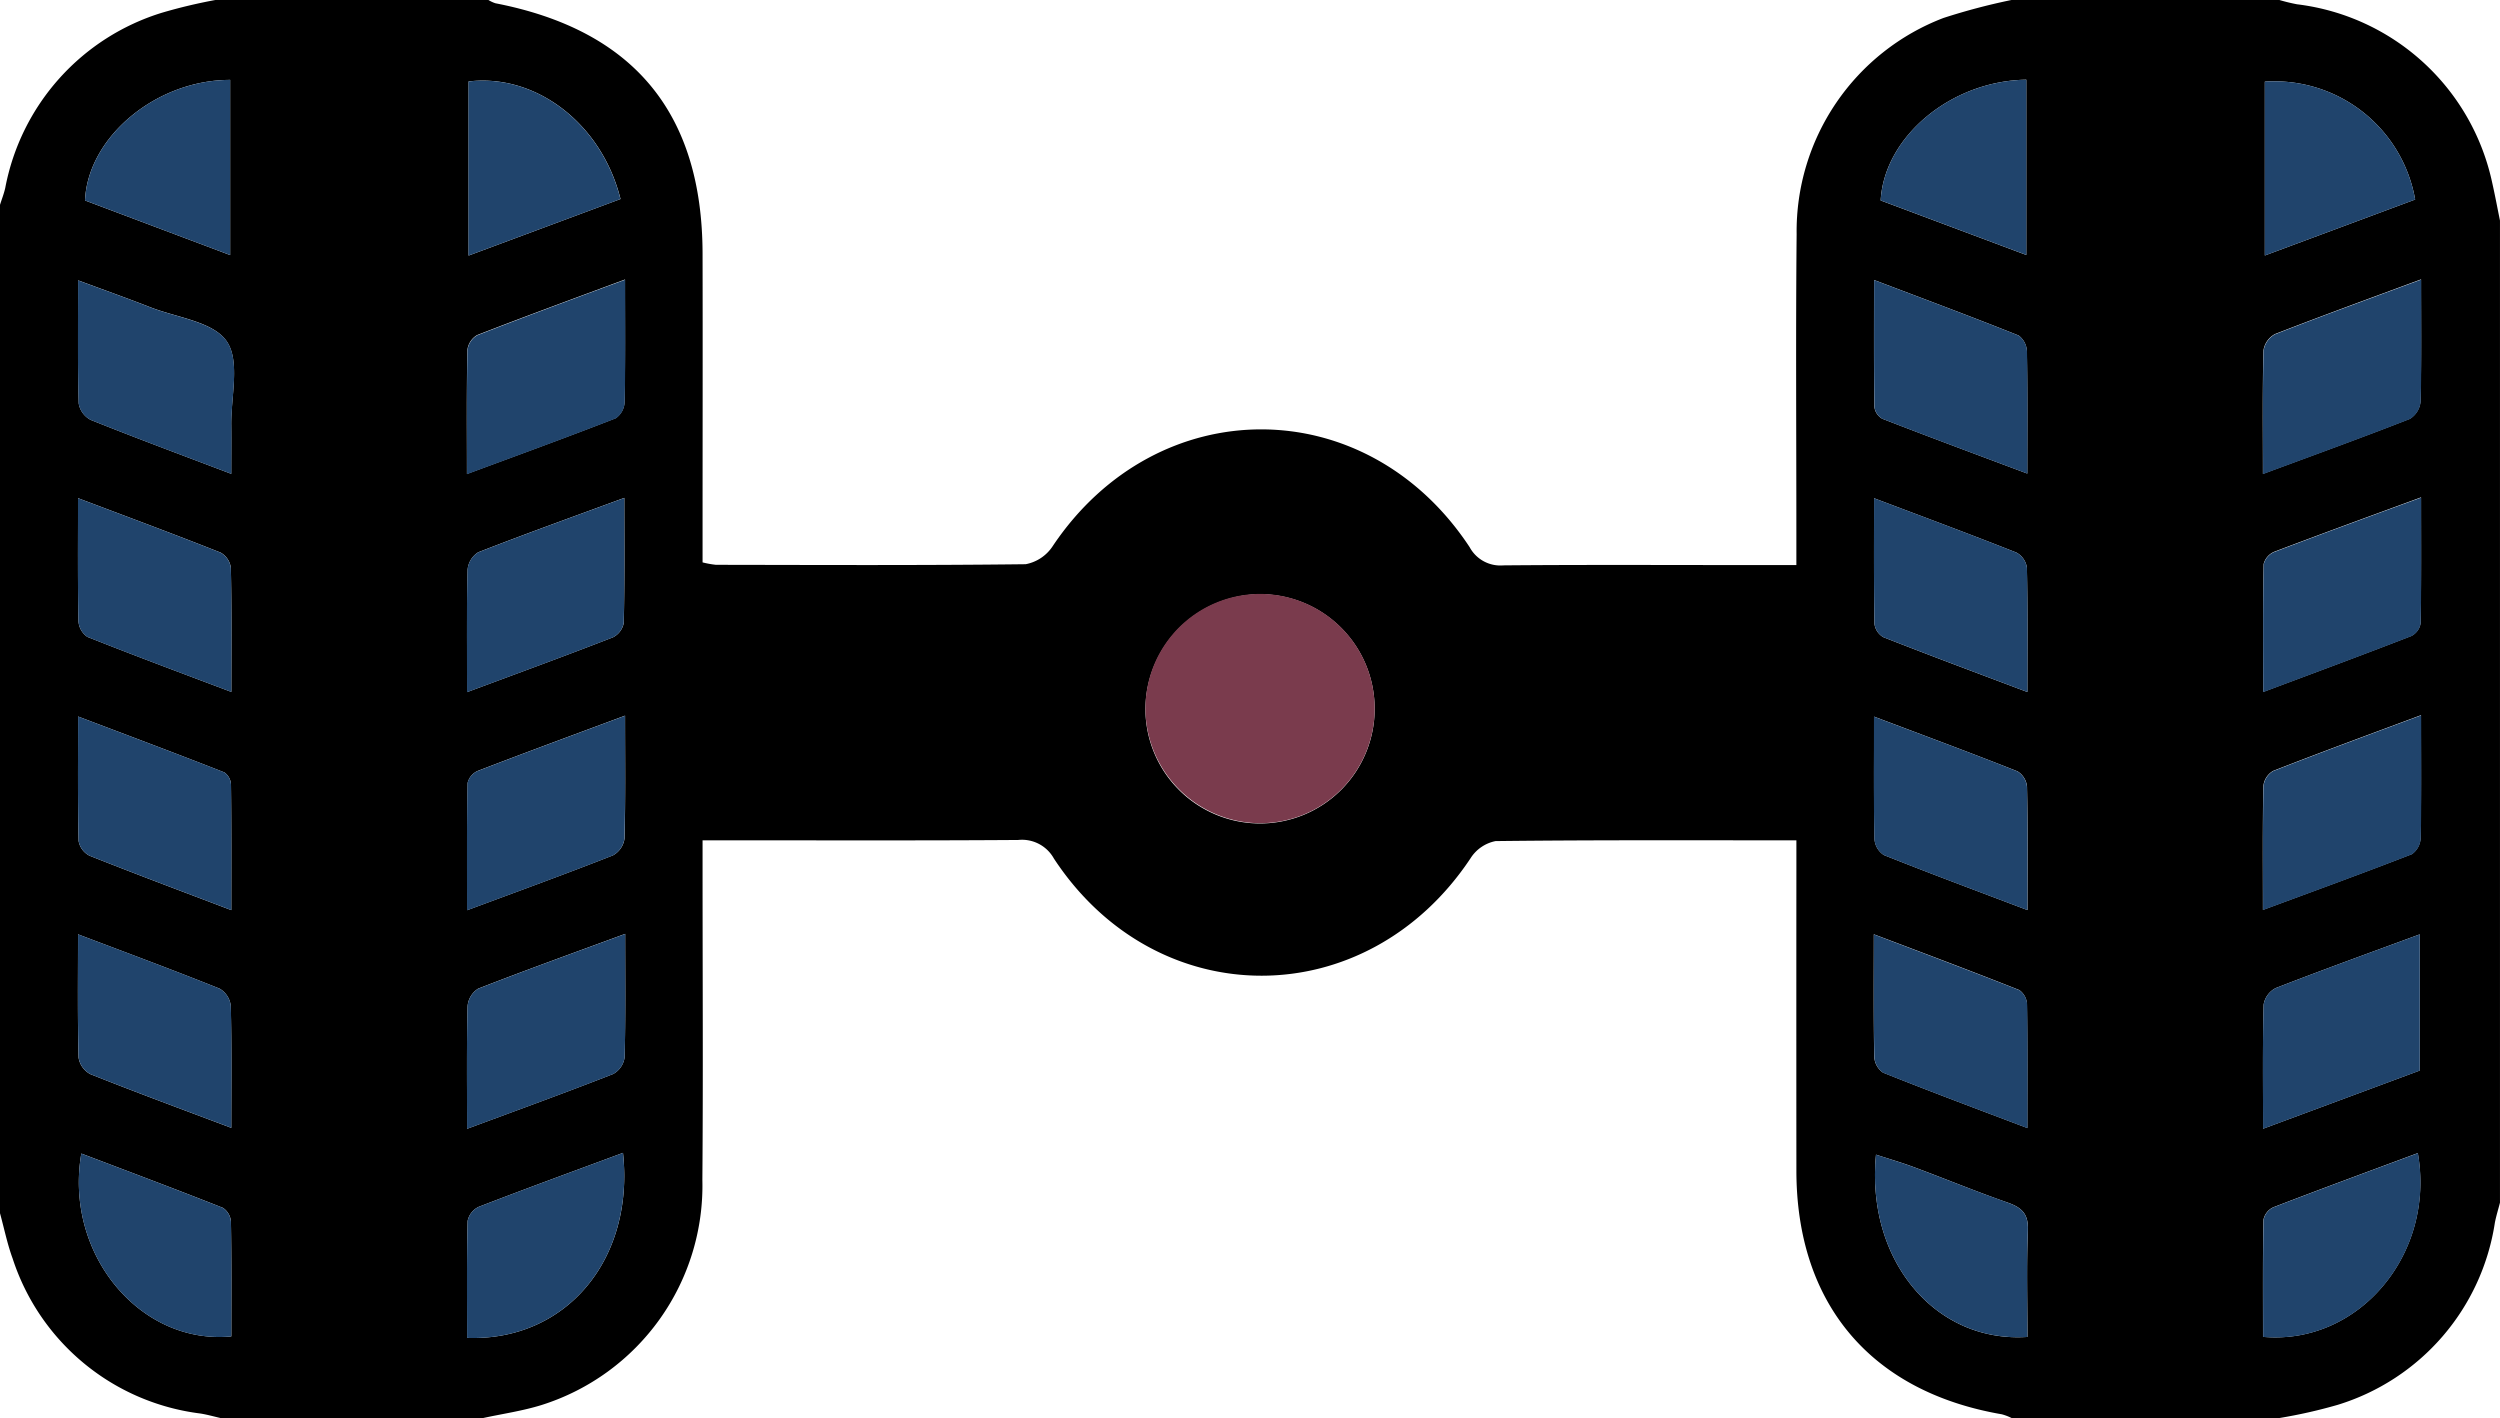
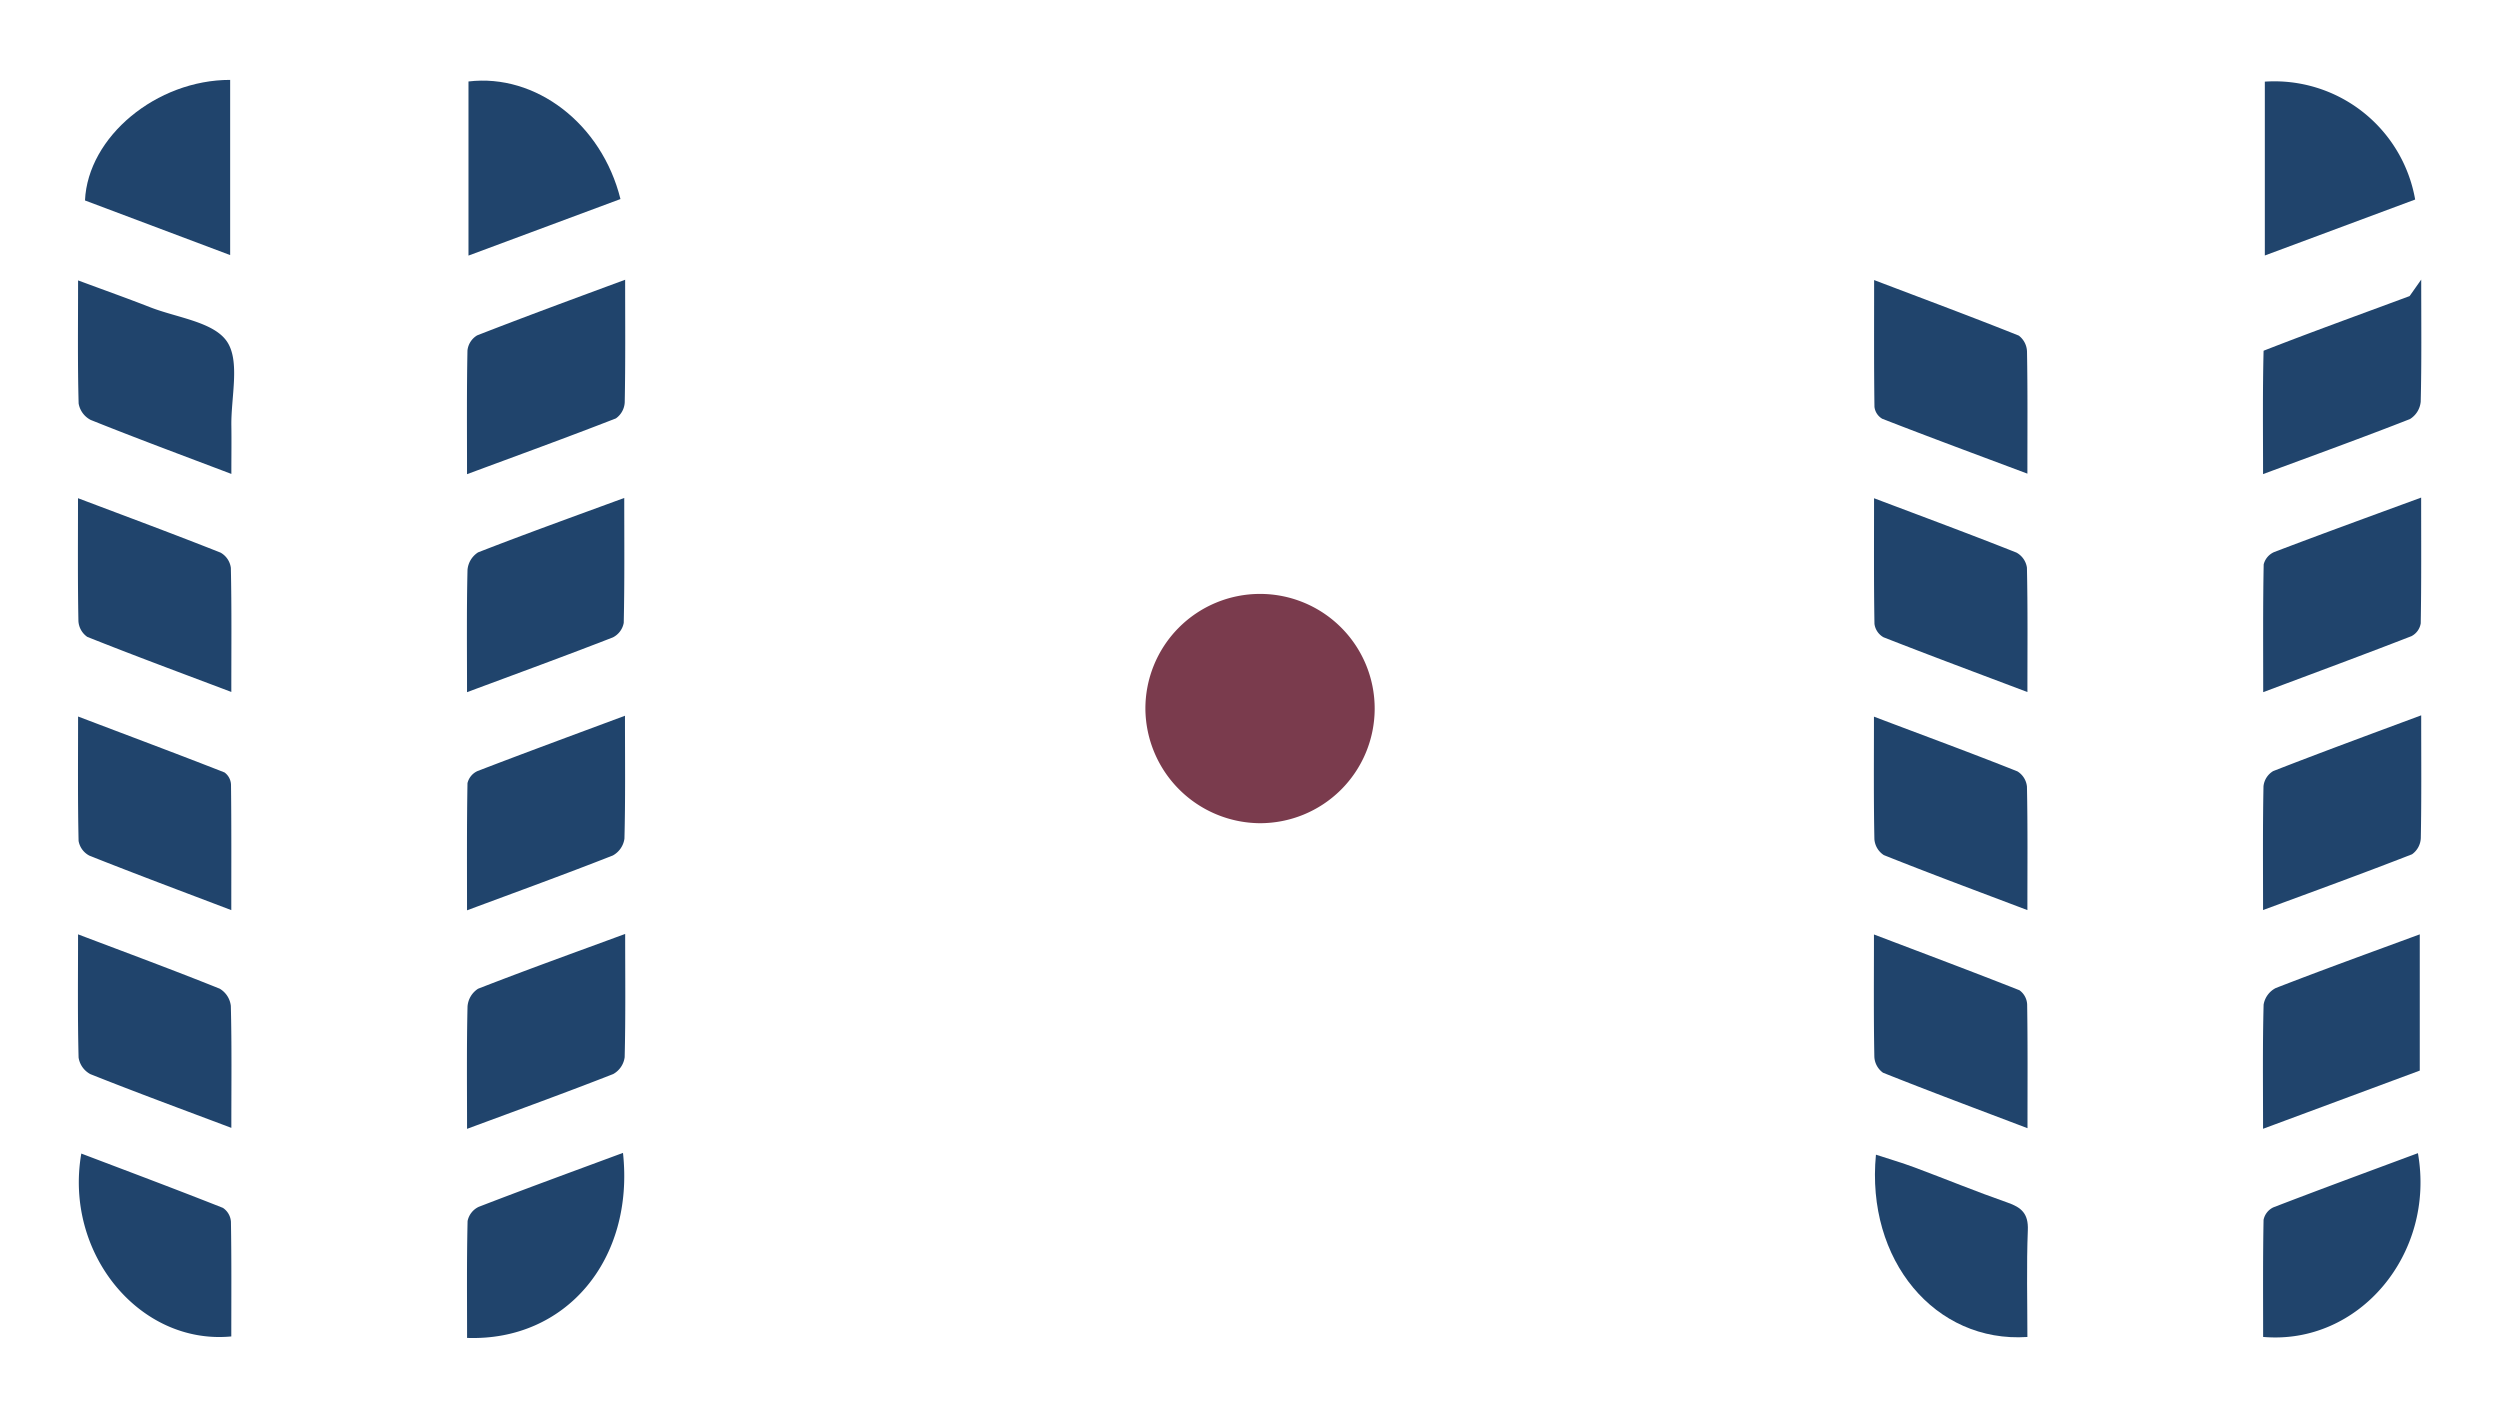
<svg xmlns="http://www.w3.org/2000/svg" id="Groupe_5059" data-name="Groupe 5059" width="103.104" height="58.483" viewBox="0 0 103.104 58.483">
  <defs>
    <clipPath id="clip-path">
      <rect id="Rectangle_2233" data-name="Rectangle 2233" width="103.104" height="58.483" fill="none" />
    </clipPath>
  </defs>
  <g id="Groupe_5058" data-name="Groupe 5058" clip-path="url(#clip-path)">
-     <path id="Tracé_2224" data-name="Tracé 2224" d="M19.928,58.483H9.1c-.279-.064-.556-.143-.839-.188A9.357,9.357,0,0,1,.52,51.9C.3,51.3.171,50.657,0,50.036V8.448c.073-.233.164-.461.217-.7A9.384,9.384,0,0,1,6.7.519,21.9,21.9,0,0,1,8.881,0H20.144a1.293,1.293,0,0,0,.29.135c5.695,1.108,8.528,4.522,8.541,10.317.009,3.861,0,7.722,0,11.584v1.158a3.97,3.97,0,0,0,.551.1c4.258.006,8.516.027,12.774-.025a1.712,1.712,0,0,0,1.123-.757c4.308-6.417,12.927-6.411,17.188.055a1.44,1.44,0,0,0,1.39.75c3.212-.029,6.423-.013,9.635-.013h2.449V22c0-4.114-.028-8.228.011-12.341A9.421,9.421,0,0,1,80.155.74a26.389,26.389,0,0,1,2.8-.74H94.006a7.416,7.416,0,0,0,.729.177,9.393,9.393,0,0,1,8.046,7.352c.118.52.215,1.045.322,1.568V49.6c-.071.276-.157.549-.211.828a9.323,9.323,0,0,1-6.482,7.51,20.919,20.919,0,0,1-2.4.543H82.959a2.1,2.1,0,0,0-.4-.153c-5.406-.932-8.469-4.558-8.473-10.048q-.005-6.227,0-12.454V34.657c-4.253,0-8.33-.018-12.407.031a1.586,1.586,0,0,0-1.033.711c-4.284,6.439-12.939,6.467-17.181.009a1.505,1.505,0,0,0-1.477-.766c-3.971.028-7.942.014-11.913.014h-1.1v1.334c0,4.223.026,8.447-.008,12.671a9.49,9.49,0,0,1-6.625,9.282c-.785.246-1.611.363-2.418.539M47.238,29.25a4.728,4.728,0,1,0,4.755-4.744,4.767,4.767,0,0,0-4.755,4.744m46.094,17.3,6.463-2.4V38.534c-2.039.753-4,1.46-5.94,2.215a.943.943,0,0,0-.5.683c-.043,1.654-.023,3.311-.023,5.121m-74.07,0c2.128-.79,4.088-1.5,6.029-2.261a.934.934,0,0,0,.471-.693c.041-1.652.022-3.305.022-5.085-2.1.774-4.094,1.49-6.066,2.26a.951.951,0,0,0-.435.728c-.039,1.62-.02,3.242-.02,5.052m0-18.01c2.128-.793,4.079-1.506,6.014-2.259a.837.837,0,0,0,.45-.6c.037-1.677.021-3.355.021-5.152-2.076.764-4.062,1.477-6.027,2.244a.948.948,0,0,0-.437.723c-.039,1.613-.02,3.229-.02,5.045m6.517.968c-2.19.816-4.14,1.533-6.079,2.28a.733.733,0,0,0-.417.5c-.031,1.7-.019,3.41-.019,5.245,2.124-.791,4.079-1.5,6.014-2.262a.94.94,0,0,0,.478-.694c.042-1.615.022-3.232.022-5.072m0-17.985c-2.149.8-4.136,1.526-6.106,2.295a.826.826,0,0,0-.4.626c-.033,1.653-.018,3.307-.018,5.1,2.12-.786,4.138-1.519,6.138-2.3a.863.863,0,0,0,.366-.669c.032-1.617.017-3.236.017-5.056m74.071,0c-2.126.788-4.084,1.5-6.022,2.254a.927.927,0,0,0-.479.68c-.042,1.649-.022,3.3-.022,5.088,2.1-.78,4.092-1.5,6.058-2.27a.945.945,0,0,0,.444-.718c.04-1.617.021-3.236.021-5.034m0,8.99c-2.1.773-4.084,1.494-6.057,2.245a.756.756,0,0,0-.437.51c-.033,1.706-.02,3.412-.02,5.27,2.16-.81,4.144-1.544,6.115-2.31a.725.725,0,0,0,.382-.53c.029-1.683.017-3.366.017-5.185m0,8.983c-2.149.8-4.135,1.53-6.105,2.3a.829.829,0,0,0-.4.626c-.033,1.652-.018,3.306-.018,5.105,2.126-.789,4.144-1.522,6.144-2.3a.865.865,0,0,0,.361-.67c.031-1.618.016-3.236.016-5.058M77.288,20.548c0,1.815-.012,3.5.017,5.181a.742.742,0,0,0,.374.552c1.932.759,3.877,1.483,5.934,2.259,0-1.82.016-3.475-.02-5.13a.844.844,0,0,0-.434-.622c-1.9-.753-3.818-1.464-5.872-2.241m0-9c0,1.865-.01,3.548.014,5.23a.653.653,0,0,0,.324.491c1.956.759,3.923,1.489,5.984,2.262,0-1.789.014-3.408-.016-5.027a.859.859,0,0,0-.341-.667c-1.925-.77-3.87-1.494-5.965-2.29m-67.75,8c0-.771.007-1.381,0-1.99-.017-1.185.375-2.654-.184-3.475S7.294,13.1,6.2,12.671c-.944-.369-1.9-.709-2.977-1.109,0,1.843-.021,3.461.023,5.076a.944.944,0,0,0,.5.681c1.863.747,3.746,1.445,5.8,2.226m67.743,10.01c0,1.82-.016,3.437.018,5.052a.859.859,0,0,0,.388.657c1.926.768,3.869,1.49,5.922,2.269,0-1.791.015-3.44-.018-5.089a.834.834,0,0,0-.393-.633c-1.9-.752-3.811-1.461-5.916-2.256M3.218,20.547c0,1.819-.014,3.44.017,5.059a.853.853,0,0,0,.366.659c1.93.768,3.878,1.491,5.94,2.271,0-1.81.016-3.464-.019-5.117A.847.847,0,0,0,9.1,22.79c-1.9-.754-3.818-1.465-5.879-2.244M9.539,37.536c0-1.814.008-3.493-.012-5.171a.652.652,0,0,0-.269-.508C7.3,31.087,5.323,30.347,3.22,29.55c0,1.83-.017,3.481.021,5.131a.846.846,0,0,0,.45.609c1.895.754,3.805,1.468,5.848,2.245m0,8.98c0-1.8.02-3.415-.021-5.031a.945.945,0,0,0-.459-.71c-1.895-.761-3.811-1.47-5.842-2.241,0,1.782-.02,3.432.022,5.081a.938.938,0,0,0,.486.685c1.866.744,3.751,1.438,5.814,2.216m74.072.007c0-1.8.011-3.447-.014-5.1a.762.762,0,0,0-.318-.591c-1.951-.775-3.918-1.512-6-2.3,0,1.8-.014,3.42.016,5.038a.857.857,0,0,0,.358.664c1.929.772,3.877,1.5,5.954,2.286m9.722,8.615c3.954.347,7.12-3.425,6.385-7.579-2,.744-3.986,1.474-5.961,2.235a.731.731,0,0,0-.406.516c-.031,1.613-.018,3.226-.018,4.828M25.694,47.546c-2.061.765-4.014,1.476-5.952,2.226a.829.829,0,0,0-.457.585c-.038,1.609-.021,3.219-.021,4.82,4.069.144,6.908-3.221,6.43-7.632m-22.34.029c-.715,4.115,2.406,7.9,6.186,7.542,0-1.571.012-3.151-.015-4.731a.744.744,0,0,0-.332-.572c-1.931-.765-3.876-1.493-5.838-2.239m80.26,7.563c0-1.464-.04-2.938.018-4.407.027-.679-.262-.933-.841-1.136-1.291-.451-2.556-.973-3.838-1.451-.513-.192-1.04-.345-1.585-.523-.422,4.348,2.438,7.772,6.246,7.518M25.592,8.208c-.776-3.119-3.5-5.181-6.268-4.849v7.182l6.268-2.333m74.013.021a5.894,5.894,0,0,0-6.2-4.862v7.17l6.2-2.308M83.568,3.286c-3.1.047-5.858,2.347-6.007,4.981l6.007,2.249ZM9.492,3.295c-3.04,0-5.868,2.345-5.987,4.972l5.987,2.253Z" />
    <path id="Tracé_2225" data-name="Tracé 2225" d="M163.541,89.585a4.728,4.728,0,1,1,4.7,4.7,4.756,4.756,0,0,1-4.7-4.7" transform="translate(-116.303 -60.335)" fill="#7a3b4d" />
    <path id="Tracé_2226" data-name="Tracé 2226" d="M323.113,141.429c0-1.81-.021-3.466.023-5.121a.944.944,0,0,1,.5-.683c1.941-.756,3.9-1.463,5.94-2.215v5.619l-6.463,2.4" transform="translate(-229.781 -94.876)" fill="#20446c" />
    <path id="Tracé_2227" data-name="Tracé 2227" d="M66.674,141.391c0-1.81-.019-3.432.02-5.052a.952.952,0,0,1,.435-.728c1.972-.77,3.965-1.486,6.066-2.26,0,1.78.02,3.433-.021,5.085a.934.934,0,0,1-.471.693c-1.94.761-3.9,1.471-6.029,2.261" transform="translate(-47.412 -94.834)" fill="#20446c" />
    <path id="Tracé_2228" data-name="Tracé 2228" d="M66.674,79.109c0-1.817-.019-3.431.02-5.045a.948.948,0,0,1,.437-.723c1.965-.766,3.951-1.48,6.027-2.244,0,1.8.016,3.475-.021,5.152a.836.836,0,0,1-.45.6c-1.935.753-3.885,1.466-6.014,2.259" transform="translate(-47.413 -50.561)" fill="#20446c" />
    <path id="Tracé_2229" data-name="Tracé 2229" d="M73.2,102.185c0,1.84.02,3.457-.022,5.072a.939.939,0,0,1-.478.694c-1.935.761-3.89,1.471-6.014,2.262,0-1.834-.012-3.54.019-5.245a.734.734,0,0,1,.417-.5c1.939-.747,3.889-1.464,6.079-2.28" transform="translate(-47.425 -72.67)" fill="#20446c" />
    <path id="Tracé_2230" data-name="Tracé 2230" d="M73.2,39.917c0,1.821.015,3.439-.017,5.057a.862.862,0,0,1-.366.669c-2,.78-4.018,1.513-6.138,2.3,0-1.8-.015-3.451.018-5.1a.825.825,0,0,1,.4-.625c1.97-.769,3.957-1.5,6.106-2.295" transform="translate(-47.418 -28.387)" fill="#20446c" />
-     <path id="Tracé_2231" data-name="Tracé 2231" d="M329.636,39.921c0,1.8.019,3.417-.021,5.034a.945.945,0,0,1-.444.718c-1.966.771-3.954,1.49-6.058,2.27,0-1.788-.02-3.439.022-5.088a.925.925,0,0,1,.479-.68c1.938-.758,3.9-1.466,6.022-2.254" transform="translate(-229.781 -28.39)" fill="#20446c" />
+     <path id="Tracé_2231" data-name="Tracé 2231" d="M329.636,39.921c0,1.8.019,3.417-.021,5.034a.945.945,0,0,1-.444.718c-1.966.771-3.954,1.49-6.058,2.27,0-1.788-.02-3.439.022-5.088c1.938-.758,3.9-1.466,6.022-2.254" transform="translate(-229.781 -28.39)" fill="#20446c" />
    <path id="Tracé_2232" data-name="Tracé 2232" d="M329.653,71.047c0,1.819.012,3.5-.017,5.185a.725.725,0,0,1-.382.53c-1.971.766-3.955,1.5-6.115,2.31,0-1.858-.013-3.564.02-5.27a.755.755,0,0,1,.437-.51c1.973-.752,3.958-1.473,6.057-2.245" transform="translate(-229.801 -50.526)" fill="#20446c" />
    <path id="Tracé_2233" data-name="Tracé 2233" d="M329.639,102.147c0,1.823.015,3.441-.016,5.058a.864.864,0,0,1-.362.67c-2,.78-4.018,1.514-6.144,2.3,0-1.8-.015-3.453.018-5.105a.828.828,0,0,1,.4-.626c1.97-.77,3.956-1.5,6.105-2.3" transform="translate(-229.785 -72.643)" fill="#20446c" />
    <path id="Tracé_2234" data-name="Tracé 2234" d="M267.572,71.141c2.053.776,3.971,1.487,5.872,2.241a.845.845,0,0,1,.434.622c.036,1.654.02,3.31.02,5.13-2.056-.777-4-1.5-5.934-2.259a.741.741,0,0,1-.374-.553c-.029-1.682-.017-3.365-.017-5.181" transform="translate(-190.284 -50.593)" fill="#20446c" />
    <path id="Tracé_2235" data-name="Tracé 2235" d="M267.587,39.986c2.1.8,4.039,1.52,5.965,2.29a.858.858,0,0,1,.341.667c.029,1.619.016,3.238.016,5.027-2.06-.773-4.028-1.5-5.983-2.262a.653.653,0,0,1-.324-.491c-.024-1.682-.014-3.365-.014-5.23" transform="translate(-190.296 -28.436)" fill="#20446c" />
    <path id="Tracé_2236" data-name="Tracé 2236" d="M17.455,48.014c-2.057-.781-3.94-1.479-5.8-2.226a.943.943,0,0,1-.5-.68c-.044-1.616-.023-3.233-.023-5.076,1.077.4,2.033.74,2.977,1.109,1.1.43,2.609.6,3.161,1.409s.167,2.289.184,3.474c.009.61,0,1.219,0,1.99" transform="translate(-7.912 -28.468)" fill="#20446c" />
    <path id="Tracé_2237" data-name="Tracé 2237" d="M267.562,102.325c2.106.8,4.02,1.5,5.916,2.257a.832.832,0,0,1,.393.632c.033,1.649.018,3.3.018,5.089-2.052-.778-4-1.5-5.922-2.269a.858.858,0,0,1-.388-.657c-.033-1.615-.018-3.232-.018-5.052" transform="translate(-190.276 -72.769)" fill="#20446c" />
    <path id="Tracé_2238" data-name="Tracé 2238" d="M11.133,71.135c2.06.779,3.978,1.49,5.878,2.244a.847.847,0,0,1,.425.629c.036,1.653.019,3.308.019,5.117-2.062-.78-4.011-1.5-5.94-2.271a.853.853,0,0,1-.366-.659c-.031-1.62-.017-3.24-.017-5.059" transform="translate(-7.915 -50.588)" fill="#20446c" />
    <path id="Tracé_2239" data-name="Tracé 2239" d="M17.458,110.291c-2.043-.778-3.954-1.491-5.848-2.245a.846.846,0,0,1-.45-.609c-.037-1.65-.021-3.3-.021-5.131,2.1.8,4.077,1.537,6.039,2.307a.652.652,0,0,1,.268.507c.02,1.678.012,3.357.012,5.171" transform="translate(-7.919 -72.756)" fill="#20446c" />
    <path id="Tracé_2240" data-name="Tracé 2240" d="M17.454,141.388c-2.063-.778-3.949-1.472-5.814-2.216a.937.937,0,0,1-.486-.684c-.042-1.649-.022-3.3-.022-5.081,2.032.771,3.948,1.479,5.842,2.241a.947.947,0,0,1,.459.71c.041,1.617.021,3.235.021,5.031" transform="translate(-7.913 -94.873)" fill="#20446c" />
    <path id="Tracé_2241" data-name="Tracé 2241" d="M273.888,141.4c-2.076-.789-4.024-1.515-5.954-2.286a.858.858,0,0,1-.358-.664c-.031-1.618-.016-3.238-.016-5.038,2.078.791,4.044,1.527,6,2.3a.762.762,0,0,1,.318.591c.026,1.648.014,3.3.014,5.1" transform="translate(-190.275 -94.873)" fill="#20446c" />
    <path id="Tracé_2242" data-name="Tracé 2242" d="M323.129,172.229c0-1.6-.013-3.215.018-4.828a.731.731,0,0,1,.405-.516c1.975-.761,3.962-1.491,5.961-2.235.735,4.154-2.431,7.926-6.385,7.579" transform="translate(-229.794 -117.092)" fill="#20446c" />
    <path id="Tracé_2243" data-name="Tracé 2243" d="M73.114,164.609c.478,4.411-2.361,7.776-6.43,7.632,0-1.6-.017-3.212.021-4.82a.829.829,0,0,1,.457-.585c1.938-.75,3.891-1.462,5.952-2.226" transform="translate(-47.421 -117.063)" fill="#20446c" />
    <path id="Tracé_2244" data-name="Tracé 2244" d="M11.36,164.711c1.962.746,3.907,1.474,5.838,2.239a.744.744,0,0,1,.332.572c.027,1.58.015,3.161.015,4.731-3.779.36-6.9-3.428-6.186-7.542" transform="translate(-8.006 -117.136)" fill="#20446c" />
    <path id="Tracé_2245" data-name="Tracé 2245" d="M274,172.386c-3.808.254-6.668-3.171-6.246-7.518.545.179,1.072.332,1.585.523,1.281.478,2.547,1,3.838,1.451.579.2.868.457.841,1.136-.058,1.47-.018,2.943-.018,4.407" transform="translate(-190.387 -117.247)" fill="#20446c" />
    <path id="Tracé_2246" data-name="Tracé 2246" d="M73.171,16.392,66.9,18.725V11.544c2.765-.333,5.492,1.73,6.268,4.849" transform="translate(-47.579 -8.184)" fill="#20446c" />
    <path id="Tracé_2247" data-name="Tracé 2247" d="M329.566,16.422l-6.2,2.308v-7.17a5.894,5.894,0,0,1,6.2,4.862" transform="translate(-229.961 -8.193)" fill="#20446c" />
-     <path id="Tracé_2248" data-name="Tracé 2248" d="M274.531,11.378v7.229l-6.007-2.249c.15-2.634,2.9-4.933,6.007-4.98" transform="translate(-190.963 -8.092)" fill="#20446c" />
    <path id="Tracé_2249" data-name="Tracé 2249" d="M18.122,11.406v7.225l-5.987-2.253c.119-2.627,2.946-4.974,5.987-4.972" transform="translate(-8.63 -8.111)" fill="#20446c" />
  </g>
</svg>